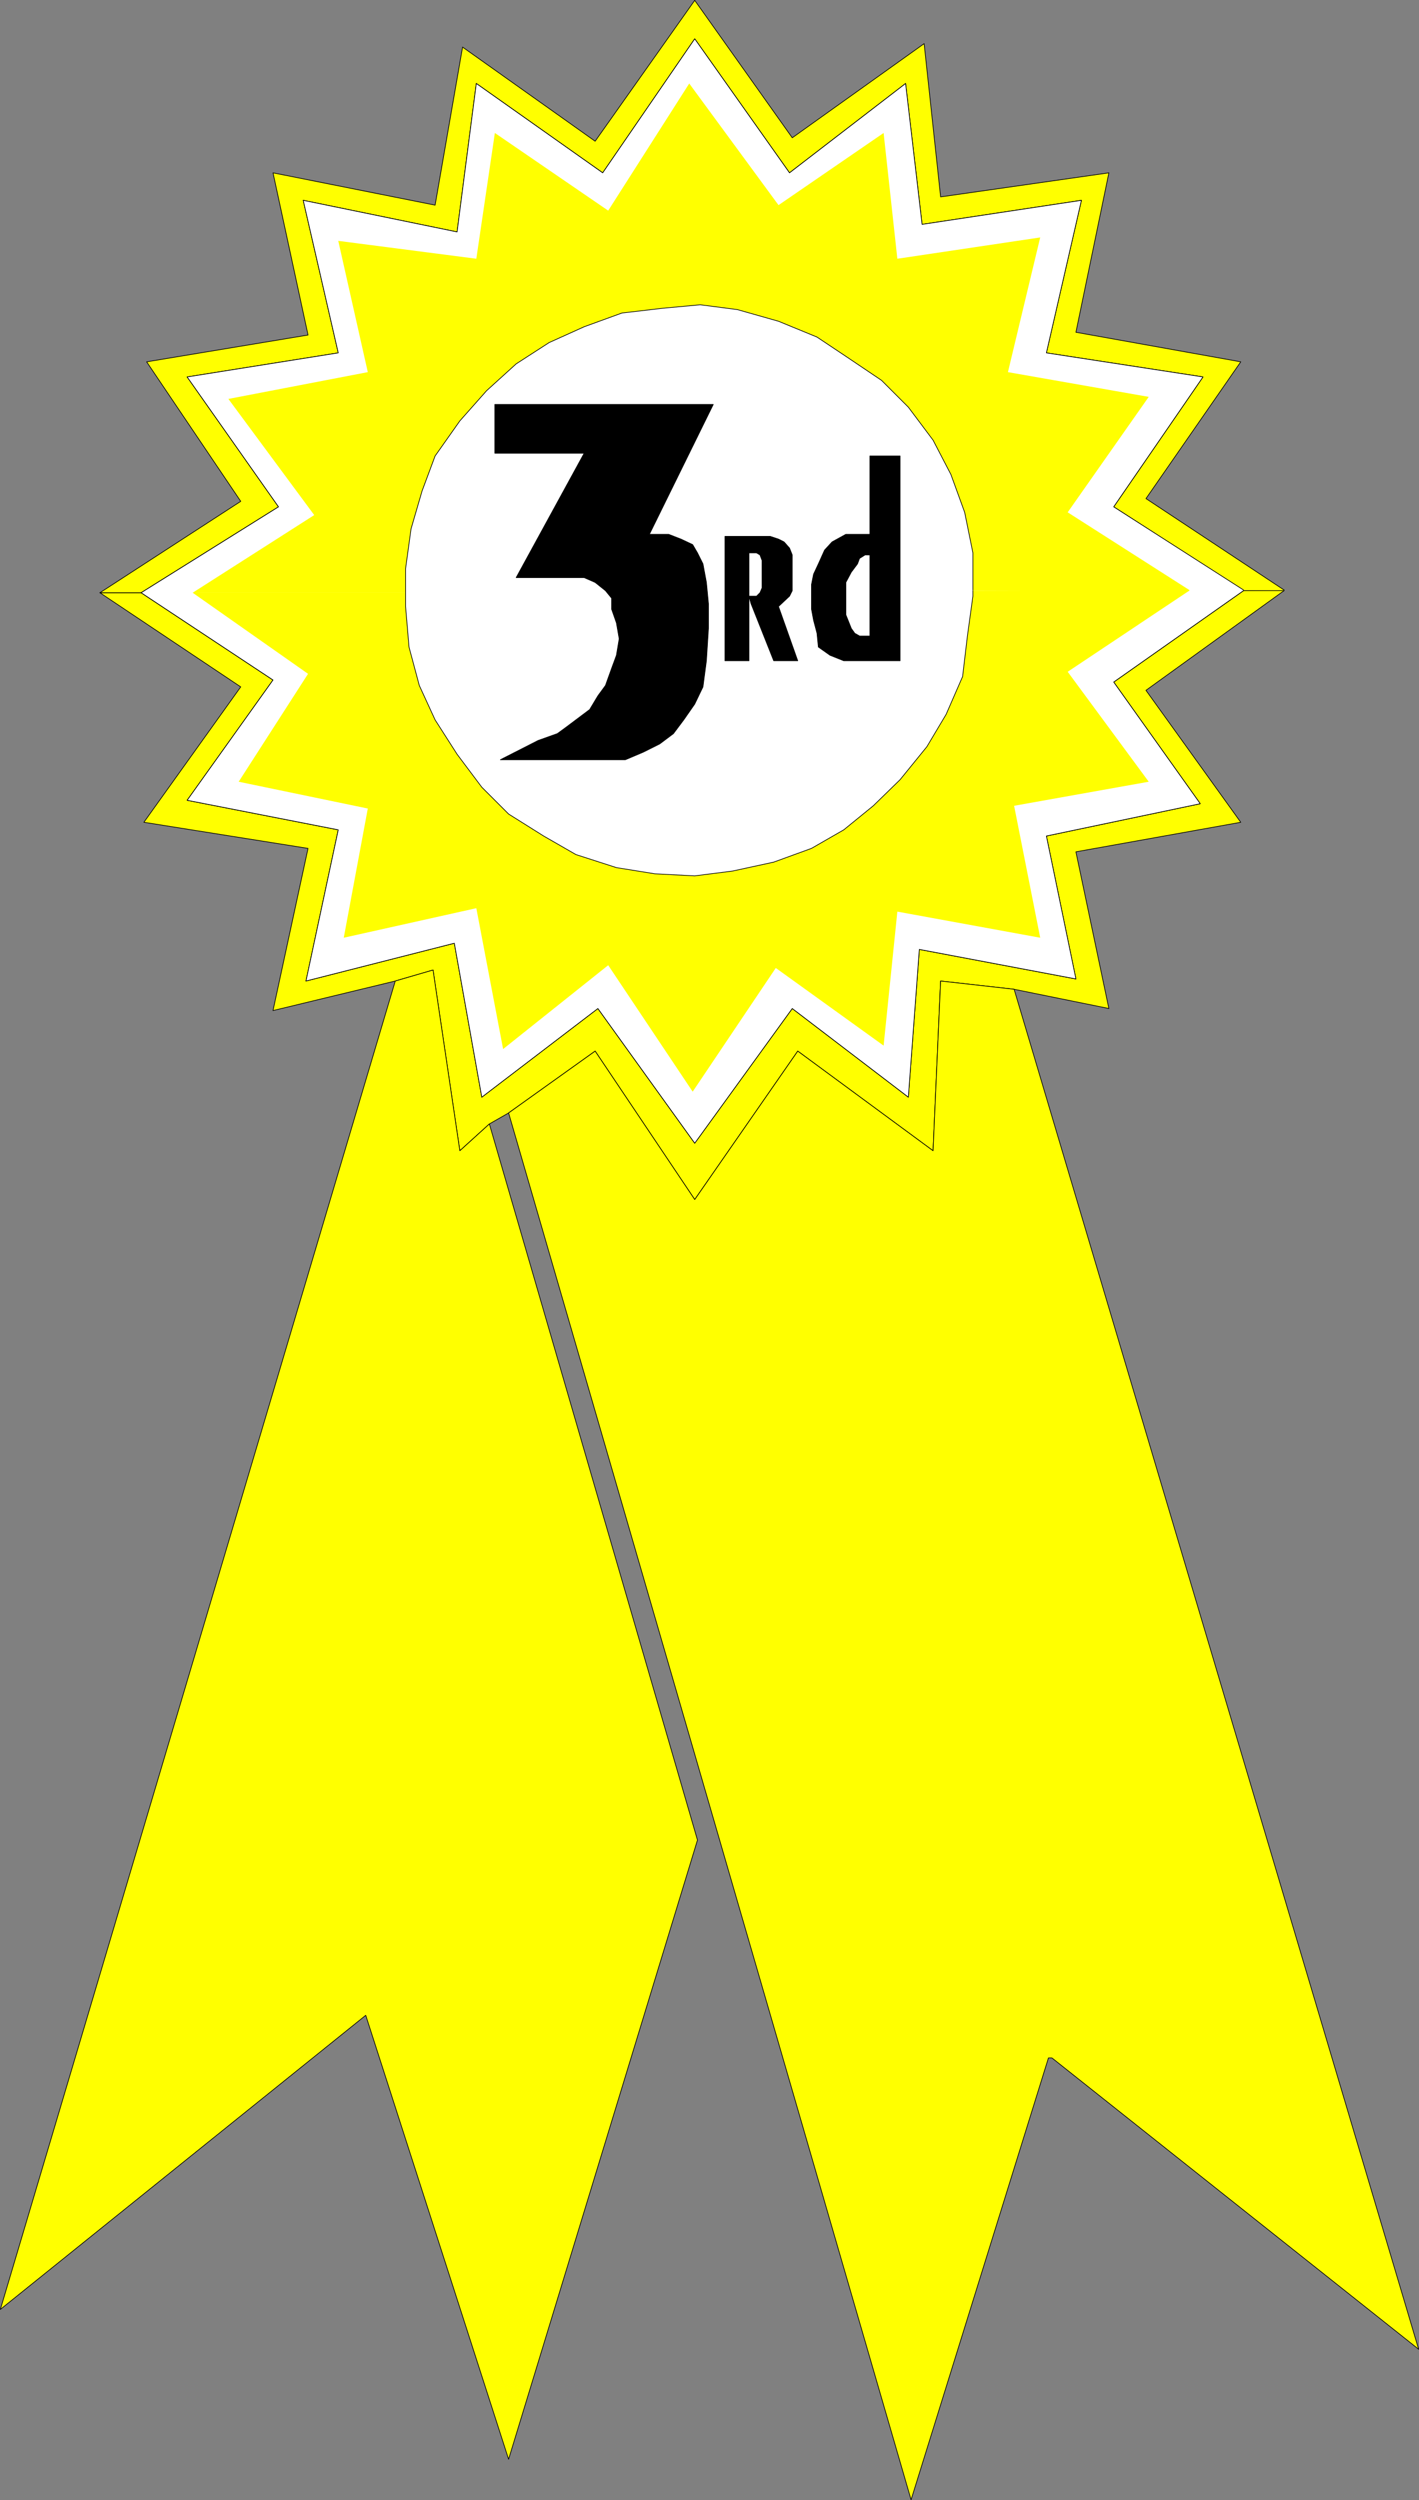
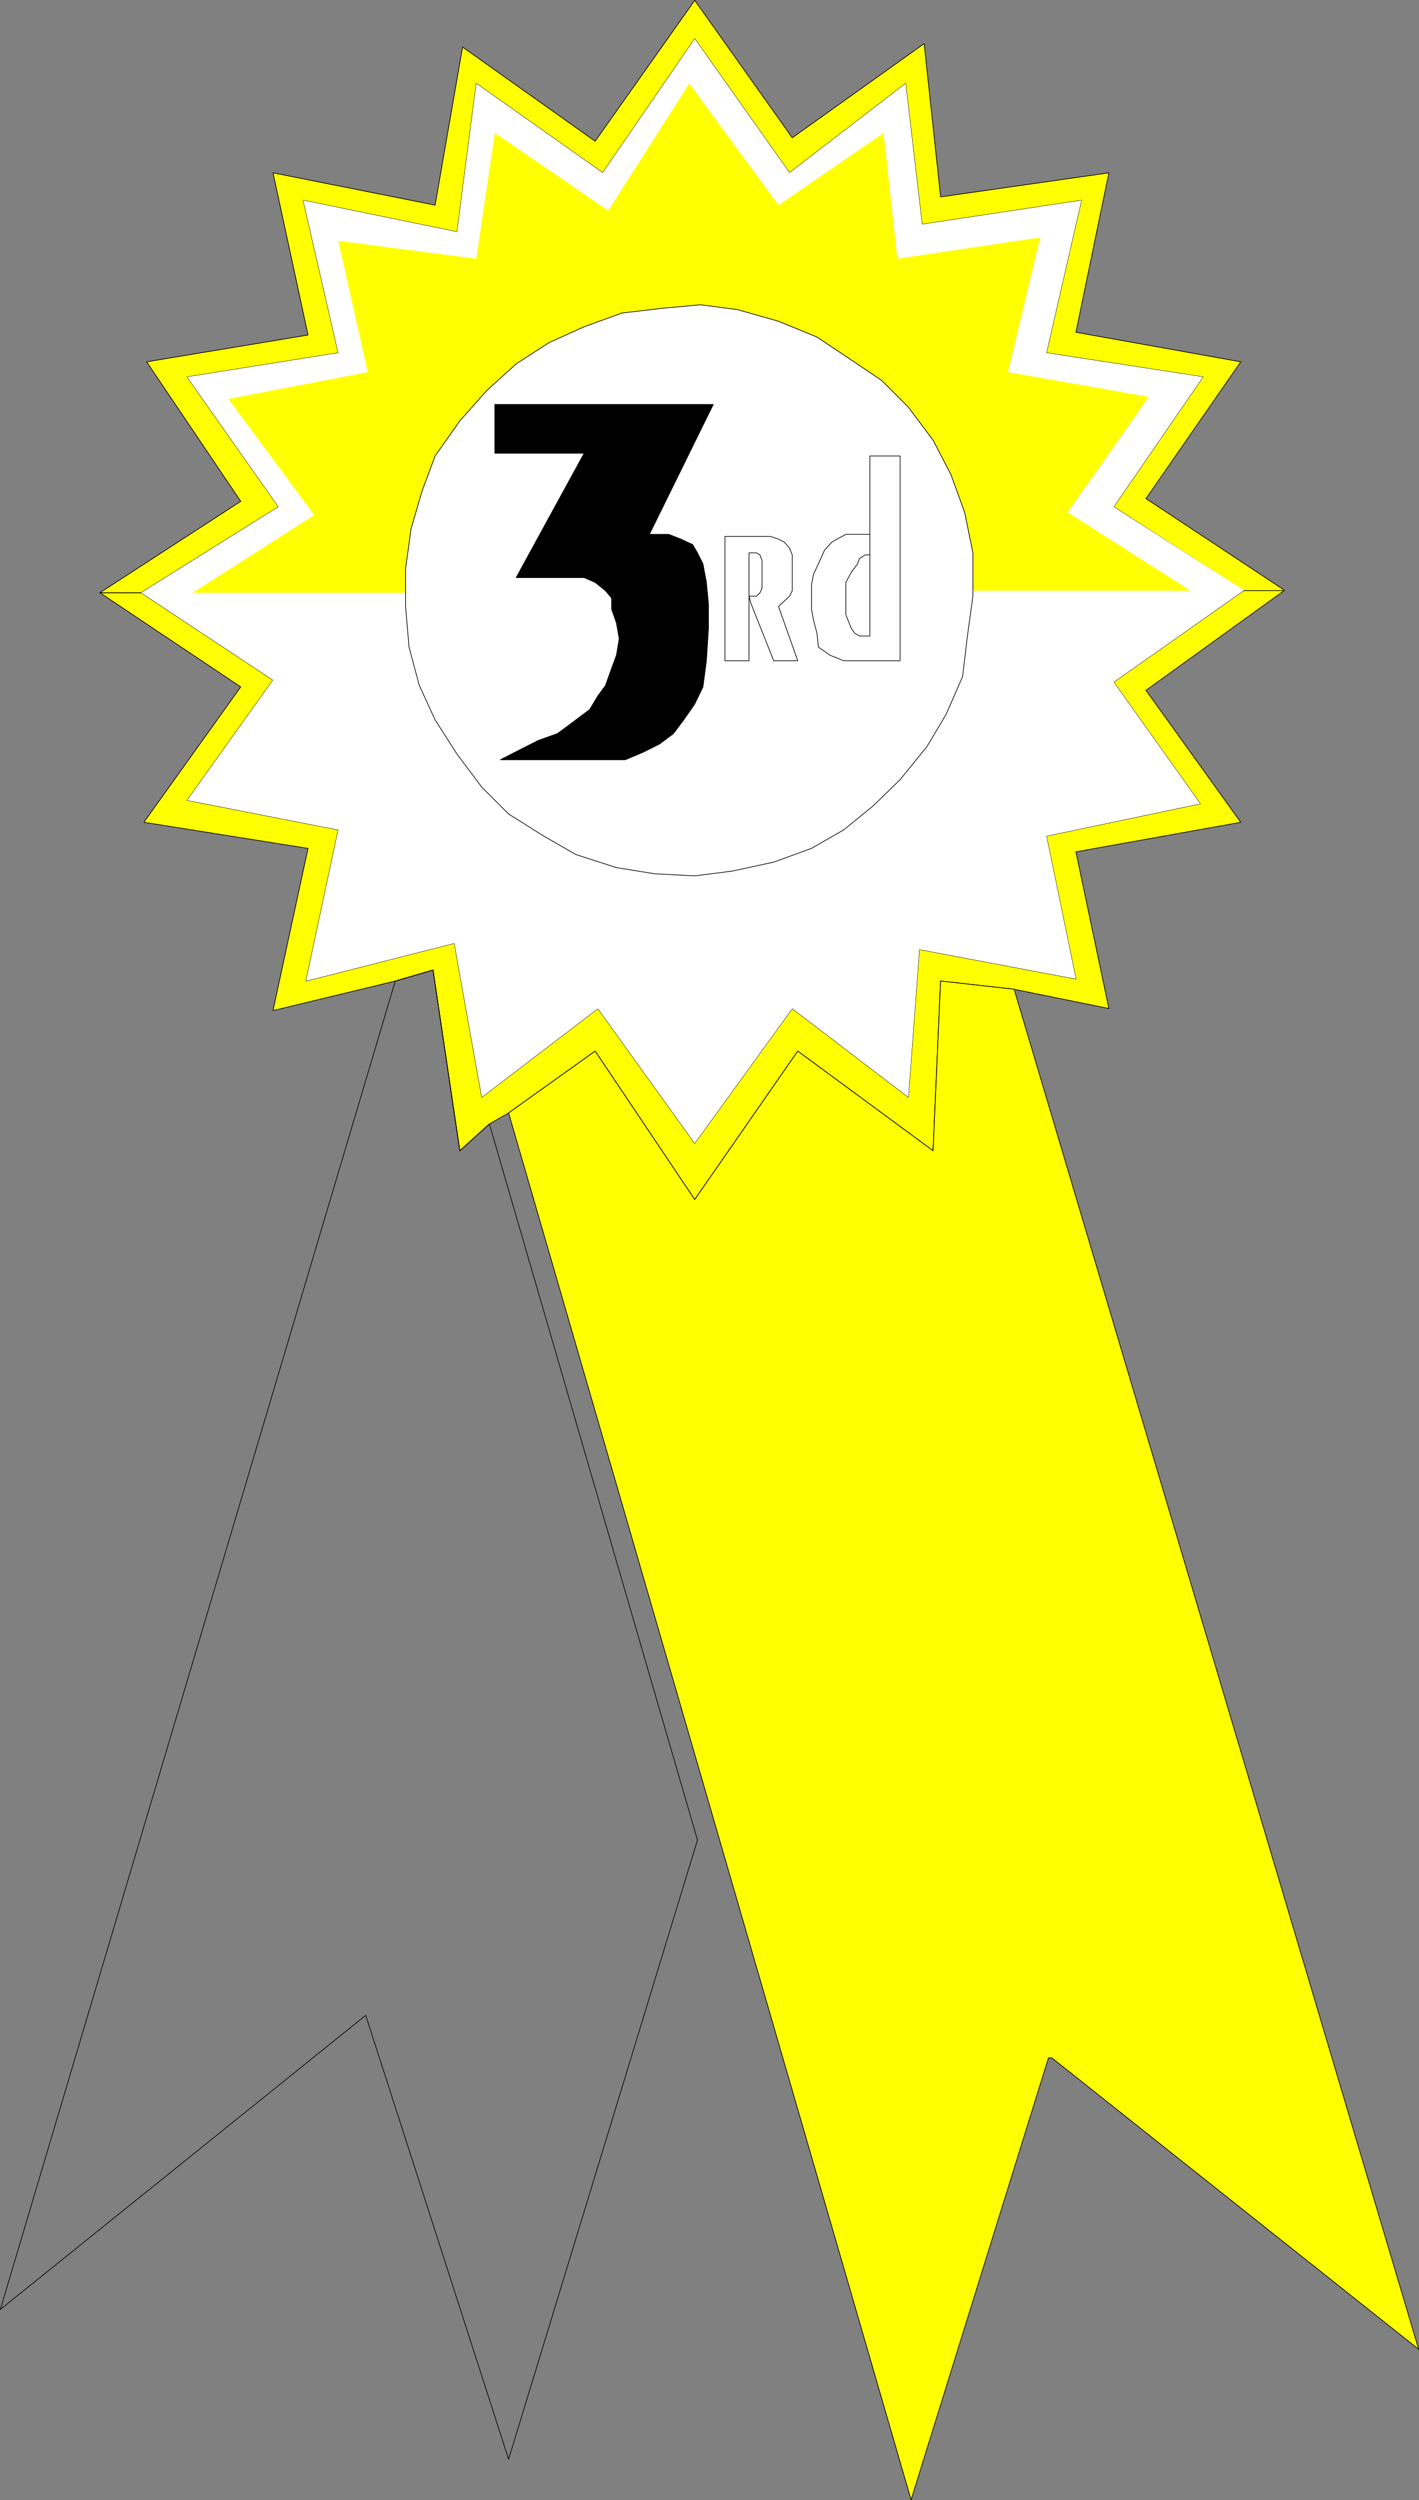
<svg xmlns="http://www.w3.org/2000/svg" xmlns:ns1="http://sodipodi.sourceforge.net/DTD/sodipodi-0.dtd" xmlns:ns2="http://www.inkscape.org/namespaces/inkscape" version="1.0" width="88.31mm" height="155.54mm" id="svg20" ns1:docname="Ribbon - 3rd Place 1.wmf">
  <rect width="100%" height="100%" fill="#808080" stroke="none" />
  <ns1:namedview id="namedview20" pagecolor="#ffffff" bordercolor="#000000" borderopacity="0.25" ns2:showpageshadow="2" ns2:pageopacity="0.0" ns2:pagecheckerboard="0" ns2:deskcolor="#d1d1d1" ns2:document-units="mm" />
  <defs id="defs1">
    <pattern id="WMFhbasepattern" patternUnits="userSpaceOnUse" width="6" height="6" x="0" y="0" />
  </defs>
  <path style="fill:#ffff00;fill-opacity:1;fill-rule:evenodd;stroke:none" d="m 302.024,138.726 -9.532,0.162 -30.534,21.492 20.356,28.602 -36.188,7.595 6.947,33.611 -36.834,-6.948 -2.585,34.742 -27.303,-20.845 -22.941,31.672 -22.779,-31.672 -27.303,20.845 -6.462,-36.196 -34.896,8.888 7.593,-35.55 -35.542,-6.948 20.194,-28.278 -31.018,-20.522 h -9.693 l 33.118,22.138 -22.779,31.833 38.611,6.14 -8.239,38.136 28.757,-6.948 8.885,-2.585 6.301,42.498 6.947,-6.302 4.524,-2.585 20.356,-14.543 23.425,34.904 24.233,-34.904 31.826,23.431 1.777,-39.913 17.286,1.939 22.294,4.525 -7.755,-36.843 38.773,-6.948 -22.294,-31.026 32.472,-23.431 v 0 z" id="path1" />
-   <path style="fill:none;stroke:#000000;stroke-width:0.162px;stroke-linecap:round;stroke-linejoin:round;stroke-miterlimit:4;stroke-dasharray:none;stroke-opacity:1" d="m 302.024,138.726 -9.532,0.162 -30.534,21.492 20.356,28.602 -36.188,7.595 6.947,33.611 -36.834,-6.948 -2.585,34.742 -27.303,-20.845 -22.941,31.672 -22.779,-31.672 -27.303,20.845 -6.462,-36.196 -34.896,8.888 7.593,-35.55 -35.542,-6.948 20.194,-28.278 -31.018,-20.522 h -9.693 l 33.118,22.138 -22.779,31.833 38.611,6.14 -8.239,38.136 28.757,-6.948 8.885,-2.585 6.301,42.498 6.947,-6.302 4.524,-2.585 20.356,-14.543 23.425,34.904 24.233,-34.904 31.826,23.431 1.777,-39.913 17.286,1.939 22.294,4.525 -7.755,-36.843 38.773,-6.948 -22.294,-31.026 32.472,-23.431 v 0" id="path2" />
+   <path style="fill:none;stroke:#000000;stroke-width:0.162px;stroke-linecap:round;stroke-linejoin:round;stroke-miterlimit:4;stroke-dasharray:none;stroke-opacity:1" d="m 302.024,138.726 -9.532,0.162 -30.534,21.492 20.356,28.602 -36.188,7.595 6.947,33.611 -36.834,-6.948 -2.585,34.742 -27.303,-20.845 -22.941,31.672 -22.779,-31.672 -27.303,20.845 -6.462,-36.196 -34.896,8.888 7.593,-35.55 -35.542,-6.948 20.194,-28.278 -31.018,-20.522 h -9.693 l 33.118,22.138 -22.779,31.833 38.611,6.14 -8.239,38.136 28.757,-6.948 8.885,-2.585 6.301,42.498 6.947,-6.302 4.524,-2.585 20.356,-14.543 23.425,34.904 24.233,-34.904 31.826,23.431 1.777,-39.913 17.286,1.939 22.294,4.525 -7.755,-36.843 38.773,-6.948 -22.294,-31.026 32.472,-23.431 " id="path2" />
  <path style="fill:#ffff00;fill-opacity:1;fill-rule:evenodd;stroke:none" d="M 302.024,138.726 269.552,117.234 291.846,85.078 253.074,78.129 260.828,40.64 221.248,46.296 217.37,10.261 186.352,32.399 163.411,0.081 139.986,33.207 108.806,11.069 102.344,48.235 64.218,40.64 72.457,78.776 34.492,85.078 56.625,117.881 23.506,139.372 h 9.693 L 65.51,119.173 44.023,88.633 79.565,82.977 71.326,47.104 l 36.188,7.433 4.524,-34.904 29.726,21.007 21.648,-31.51 22.294,31.51 27.303,-21.007 3.877,33.126 37.48,-5.656 -8.239,35.873 36.834,5.656 -21.002,30.541 30.534,19.714 h 9.532 v 0 z" id="path3" />
  <path style="fill:none;stroke:#000000;stroke-width:0.162px;stroke-linecap:round;stroke-linejoin:round;stroke-miterlimit:4;stroke-dasharray:none;stroke-opacity:1" d="M 302.024,138.726 269.552,117.234 291.846,85.078 253.074,78.129 260.828,40.64 221.248,46.296 217.37,10.261 186.352,32.399 163.411,0.081 139.986,33.207 108.806,11.069 102.344,48.235 64.218,40.64 72.457,78.776 34.492,85.078 56.625,117.881 23.506,139.372 h 9.693 L 65.51,119.173 44.023,88.633 79.565,82.977 71.326,47.104 l 36.188,7.433 4.524,-34.904 29.726,21.007 21.648,-31.51 22.294,31.51 27.303,-21.007 3.877,33.126 37.48,-5.656 -8.239,35.873 36.834,5.656 -21.002,30.541 30.534,19.714 h 9.532 v 0" id="path4" />
  <path style="fill:#ffffff;fill-opacity:1;fill-rule:evenodd;stroke:none" d="m 292.493,138.726 -30.534,-19.553 21.002,-30.541 -36.834,-5.656 8.239,-35.873 -37.48,5.656 L 213.008,19.633 185.706,40.64 163.411,9.13 141.763,40.64 112.037,19.633 l -4.524,34.904 -36.188,-7.433 8.239,35.873 -35.542,5.656 21.487,30.541 -32.311,20.199 31.018,20.522 -20.194,28.278 35.542,6.948 -7.593,35.55 34.896,-8.888 6.462,36.196 27.303,-20.845 22.779,31.672 22.941,-31.672 27.303,20.845 2.585,-34.742 36.834,6.948 -6.947,-33.611 36.188,-7.595 -20.356,-28.602 30.534,-21.492 v 0 z" id="path5" />
-   <path style="fill:none;stroke:#000000;stroke-width:0.162px;stroke-linecap:round;stroke-linejoin:round;stroke-miterlimit:4;stroke-dasharray:none;stroke-opacity:1" d="m 292.493,138.726 -30.534,-19.553 21.002,-30.541 -36.834,-5.656 8.239,-35.873 -37.48,5.656 L 213.008,19.633 185.706,40.64 163.411,9.13 141.763,40.64 112.037,19.633 l -4.524,34.904 -36.188,-7.433 8.239,35.873 -35.542,5.656 21.487,30.541 -32.311,20.199 31.018,20.522 -20.194,28.278 35.542,6.948 -7.593,35.55 34.896,-8.888 6.462,36.196 27.303,-20.845 22.779,31.672 22.941,-31.672 27.303,20.845 2.585,-34.742 36.834,6.948 -6.947,-33.611 36.188,-7.595 -20.356,-28.602 30.534,-21.492 v 0" id="path6" />
  <path style="fill:#ffff00;fill-opacity:1;fill-rule:evenodd;stroke:none" d="m 279.73,138.726 -28.595,-18.26 19.063,-27.147 -33.118,-5.817 7.593,-31.672 -33.603,5.009 -3.231,-29.571 -24.718,16.967 -21.002,-28.602 -19.063,29.894 -26.656,-18.26 -4.362,29.571 -32.472,-4.201 6.947,30.864 -32.795,6.302 20.194,27.309 -28.595,18.26 h 50.082 v -5.656 l 1.292,-9.372 2.585,-8.888 3.07,-8.241 5.816,-8.241 6.301,-7.11 6.947,-6.302 7.755,-5.009 8.239,-3.717 8.885,-3.232 9.693,-1.131 8.724,-0.808 8.724,1.131 9.693,2.747 9.047,3.717 6.785,4.525 8.401,5.656 6.301,6.302 5.816,7.756 4.2,8.08 3.231,8.888 1.939,9.534 v 8.888 h 50.889 v 0 z" id="path7" />
-   <path style="fill:#ffff00;fill-opacity:1;fill-rule:evenodd;stroke:none" d="m 279.73,138.726 -50.889,0.162 v 1.293 l -1.292,9.372 -1.131,9.534 -3.877,8.888 -4.524,7.595 -6.301,7.756 -6.301,6.14 -6.947,5.656 -7.593,4.363 -8.885,3.232 -9.693,2.101 -8.885,1.131 -9.37,-0.485 -9.047,-1.454 -9.532,-3.07 -7.593,-4.363 -8.239,-5.171 -6.301,-6.302 -5.816,-7.756 -5.17,-8.08 -3.716,-8.08 -2.423,-9.049 -0.808,-9.534 v -3.232 H 45.316 l 27.141,19.068 -16.317,25.37 30.372,6.302 -5.654,30.379 31.18,-6.948 6.301,33.126 24.718,-19.714 19.871,29.733 19.548,-29.086 25.364,18.26 3.231,-31.51 33.603,6.14 -6.139,-31.026 31.664,-5.656 -19.063,-25.855 28.595,-19.068 v 0 z" id="path8" />
  <path style="fill:#ffffff;fill-opacity:1;fill-rule:evenodd;stroke:none" d="m 228.841,138.726 v -8.726 l -1.939,-9.534 -3.231,-8.888 -4.2,-8.08 -5.816,-7.756 -6.301,-6.302 -8.401,-5.656 -6.785,-4.525 -9.047,-3.717 -9.693,-2.747 -8.724,-1.131 -8.724,0.808 -9.693,1.131 -8.885,3.232 -8.239,3.717 -7.755,5.009 -6.947,6.302 -6.301,7.11 -5.816,8.241 -3.07,8.241 -2.585,8.888 -1.292,9.372 v 8.888 l 0.808,9.534 2.423,9.049 3.716,8.08 5.17,8.08 5.816,7.756 6.301,6.302 8.239,5.171 7.593,4.363 9.532,3.07 9.047,1.454 9.37,0.485 8.885,-1.131 9.693,-2.101 8.885,-3.232 7.593,-4.363 6.947,-5.656 6.301,-6.14 6.301,-7.756 4.524,-7.595 3.877,-8.888 1.131,-9.534 1.292,-9.372 v -1.293 0 z" id="path9" />
  <path style="fill:none;stroke:#000000;stroke-width:0.162px;stroke-linecap:round;stroke-linejoin:round;stroke-miterlimit:4;stroke-dasharray:none;stroke-opacity:1" d="m 228.841,138.726 v -8.726 l -1.939,-9.534 -3.231,-8.888 -4.2,-8.08 -5.816,-7.756 -6.301,-6.302 -8.401,-5.656 -6.785,-4.525 -9.047,-3.717 -9.693,-2.747 -8.724,-1.131 -8.724,0.808 -9.693,1.131 -8.885,3.232 -8.239,3.717 -7.755,5.009 -6.947,6.302 -6.301,7.11 -5.816,8.241 -3.07,8.241 -2.585,8.888 -1.292,9.372 v 8.888 l 0.808,9.534 2.423,9.049 3.716,8.08 5.17,8.08 5.816,7.756 6.301,6.302 8.239,5.171 7.593,4.363 9.532,3.07 9.047,1.454 9.37,0.485 8.885,-1.131 9.693,-2.101 8.885,-3.232 7.593,-4.363 6.947,-5.656 6.301,-6.14 6.301,-7.756 4.524,-7.595 3.877,-8.888 1.131,-9.534 1.292,-9.372 v -1.293 0" id="path10" />
  <path style="fill:#000000;fill-opacity:1;fill-rule:evenodd;stroke:none" d="m 116.399,95.096 h 51.374 l -15.024,30.541 h 4.523 l 2.908,1.131 2.746,1.293 1.131,1.939 1.292,2.585 0.808,4.363 0.485,5.009 v 5.817 l -0.485,7.595 -0.808,6.14 -1.939,4.04 -2.585,3.717 -2.423,3.232 -3.231,2.424 -3.877,1.939 -4.2,1.778 h -29.403 l 8.885,-4.525 4.524,-1.616 1.777,-1.293 2.585,-1.939 3.231,-2.424 1.939,-3.232 1.777,-2.424 1.454,-4.04 1.131,-3.07 0.646,-3.878 -0.646,-3.717 -1.131,-3.232 v -2.585 l -1.454,-1.778 -2.423,-1.939 -2.585,-1.131 h -15.994 l 15.994,-29.248 H 116.399 V 95.096 Z" id="path11" />
  <path style="fill:none;stroke:#000000;stroke-width:0.162px;stroke-linecap:round;stroke-linejoin:round;stroke-miterlimit:4;stroke-dasharray:none;stroke-opacity:1" d="m 116.399,95.096 h 51.374 l -15.024,30.541 h 4.523 l 2.908,1.131 2.746,1.293 1.131,1.939 1.292,2.585 0.808,4.363 0.485,5.009 v 5.817 l -0.485,7.595 -0.808,6.14 -1.939,4.04 -2.585,3.717 -2.423,3.232 -3.231,2.424 -3.877,1.939 -4.2,1.778 h -29.403 l 8.885,-4.525 4.524,-1.616 1.777,-1.293 2.585,-1.939 3.231,-2.424 1.939,-3.232 1.777,-2.424 1.454,-4.04 1.131,-3.07 0.646,-3.878 -0.646,-3.717 -1.131,-3.232 v -2.585 l -1.454,-1.778 -2.423,-1.939 -2.585,-1.131 h -15.994 l 15.994,-29.248 h -21.002 v -11.473 0" id="path12" />
-   <path style="fill:#000000;fill-opacity:1;fill-rule:evenodd;stroke:none" d="m 181.182,126.122 h -10.663 v 29.248 h 5.654 v -25.37 h 1.777 l 0.808,0.485 0.485,1.293 v 6.464 l -0.485,1.131 -0.808,0.808 h -1.777 l 0.485,1.778 5.331,13.412 h 5.654 l -4.524,-12.766 2.585,-2.424 0.646,-1.293 v -8.403 l -0.646,-1.616 -1.292,-1.454 -1.292,-0.646 z" id="path13" />
  <path style="fill:none;stroke:#000000;stroke-width:0.162px;stroke-linecap:round;stroke-linejoin:round;stroke-miterlimit:4;stroke-dasharray:none;stroke-opacity:1" d="m 181.182,126.122 h -10.663 v 29.248 h 5.654 v -25.37 h 1.777 l 0.808,0.485 0.485,1.293 v 6.464 l -0.485,1.131 -0.808,0.808 h -1.777 l 0.485,1.778 5.331,13.412 h 5.654 l -4.524,-12.766 2.585,-2.424 0.646,-1.293 v -8.403 l -0.646,-1.616 -1.292,-1.454 -1.292,-0.646 -1.939,-0.646 v 0" id="path14" />
-   <path style="fill:#000000;fill-opacity:1;fill-rule:evenodd;stroke:none" d="m 204.608,149.553 v -42.337 h 7.108 v 48.154 h -13.247 l -3.231,-1.293 -2.746,-1.939 -0.323,-3.232 -0.808,-3.07 -0.485,-2.585 v -5.817 l 0.485,-2.424 1.131,-2.424 1.454,-3.232 1.777,-1.939 3.231,-1.778 h 5.654 v 4.848 h -1.131 l -1.292,0.808 -0.485,1.293 -1.454,1.939 -1.292,2.424 v 7.595 l 1.292,3.232 0.808,1.131 1.131,0.646 z" id="path15" />
  <path style="fill:none;stroke:#000000;stroke-width:0.162px;stroke-linecap:round;stroke-linejoin:round;stroke-miterlimit:4;stroke-dasharray:none;stroke-opacity:1" d="m 204.608,149.553 v -42.337 h 7.108 v 48.154 h -13.247 l -3.231,-1.293 -2.746,-1.939 -0.323,-3.232 -0.808,-3.07 -0.485,-2.585 v -5.817 l 0.485,-2.424 1.131,-2.424 1.454,-3.232 1.777,-1.939 3.231,-1.778 h 5.654 v 4.848 h -1.131 l -1.292,0.808 -0.485,1.293 -1.454,1.939 -1.292,2.424 v 7.595 l 1.292,3.232 0.808,1.131 1.131,0.646 h 2.423 v 0" id="path16" />
  <path style="fill:#ffff00;fill-opacity:1;fill-rule:evenodd;stroke:none" d="m 238.534,232.61 -17.286,-1.939 -1.777,39.913 -31.826,-23.431 -24.233,34.904 -23.425,-34.904 -20.356,14.543 94.67,326.091 32.311,-103.903 h 0.808 l 86.27,68.515 z" id="path17" />
  <path style="fill:none;stroke:#000000;stroke-width:0.162px;stroke-linecap:round;stroke-linejoin:round;stroke-miterlimit:4;stroke-dasharray:none;stroke-opacity:1" d="m 238.534,232.61 -17.286,-1.939 -1.777,39.913 -31.826,-23.431 -24.233,34.904 -23.425,-34.904 -20.356,14.543 94.67,326.091 32.311,-103.903 h 0.808 l 86.27,68.515 -95.155,-319.789 v 0" id="path18" />
-   <path style="fill:#ffff00;fill-opacity:1;fill-rule:evenodd;stroke:none" d="m 115.107,264.282 -6.947,6.302 -6.301,-42.498 -8.885,2.585 -92.893,312.356 85.946,-69.161 33.603,104.388 44.427,-145.594 z" id="path19" />
  <path style="fill:none;stroke:#000000;stroke-width:0.162px;stroke-linecap:round;stroke-linejoin:round;stroke-miterlimit:4;stroke-dasharray:none;stroke-opacity:1" d="m 115.107,264.282 -6.947,6.302 -6.301,-42.498 -8.885,2.585 L 0.081,543.027 86.027,473.866 119.63,578.254 164.058,432.66 115.107,264.282 v 0" id="path20" />
</svg>